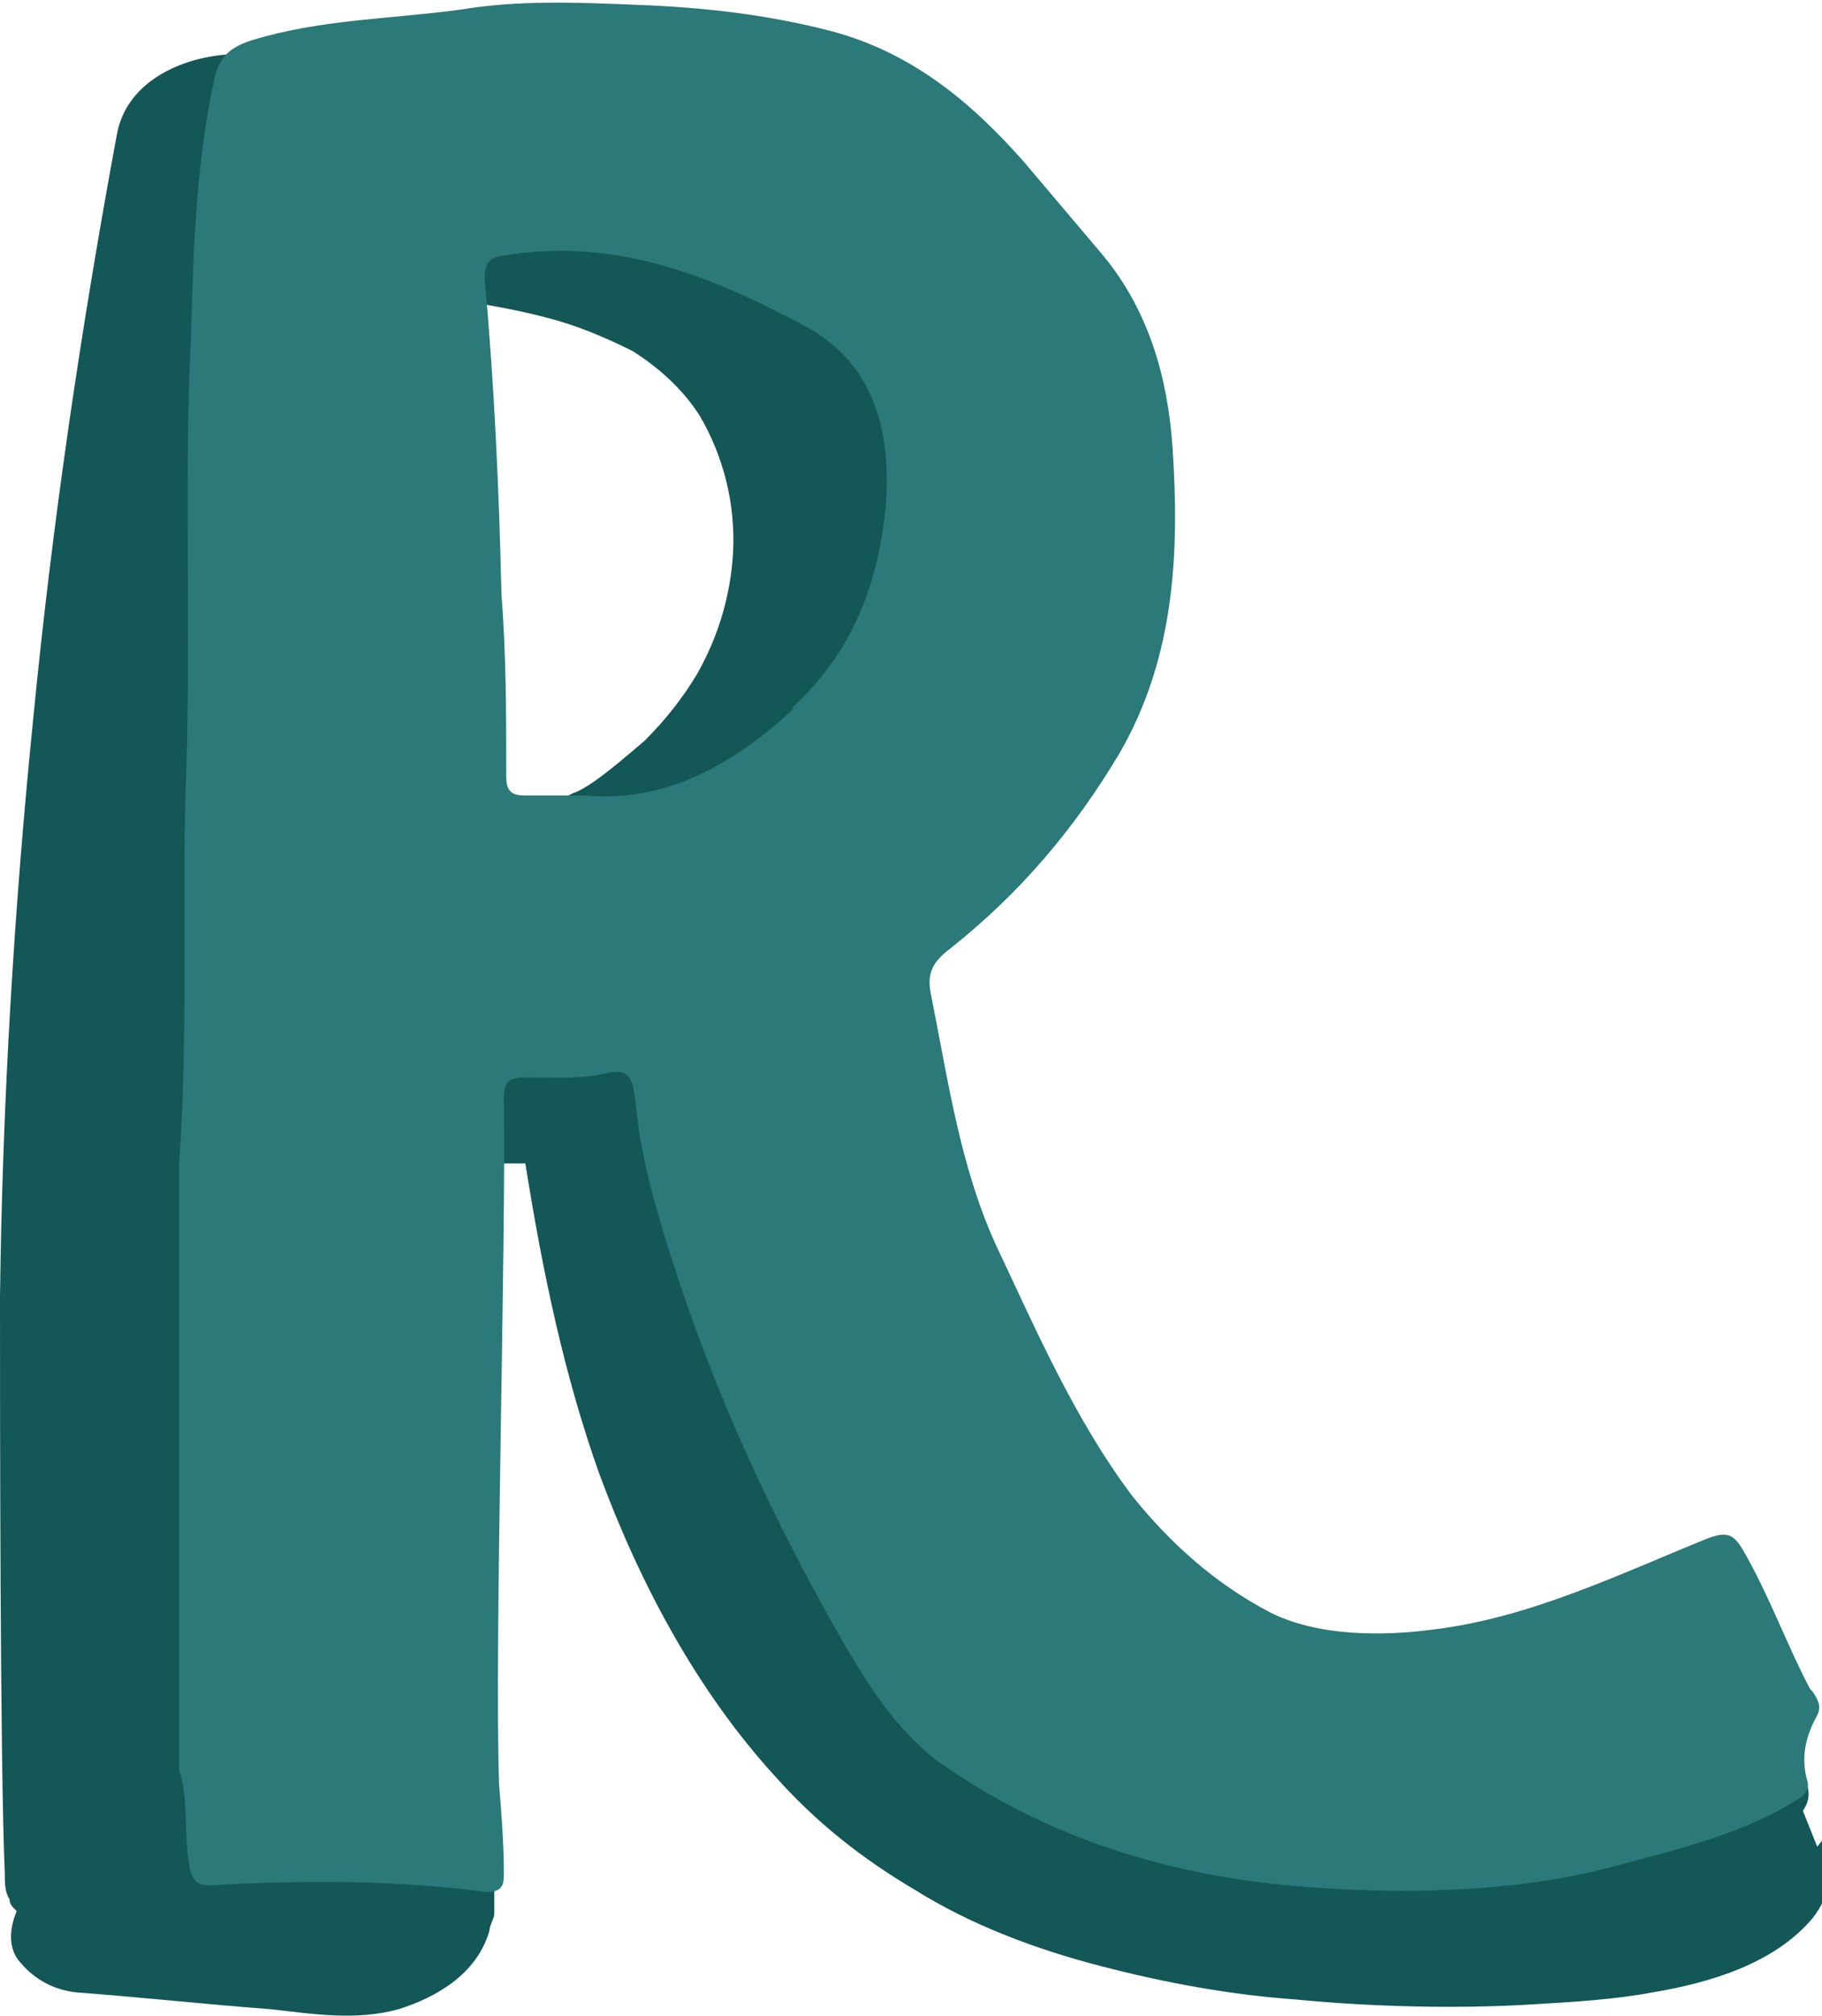
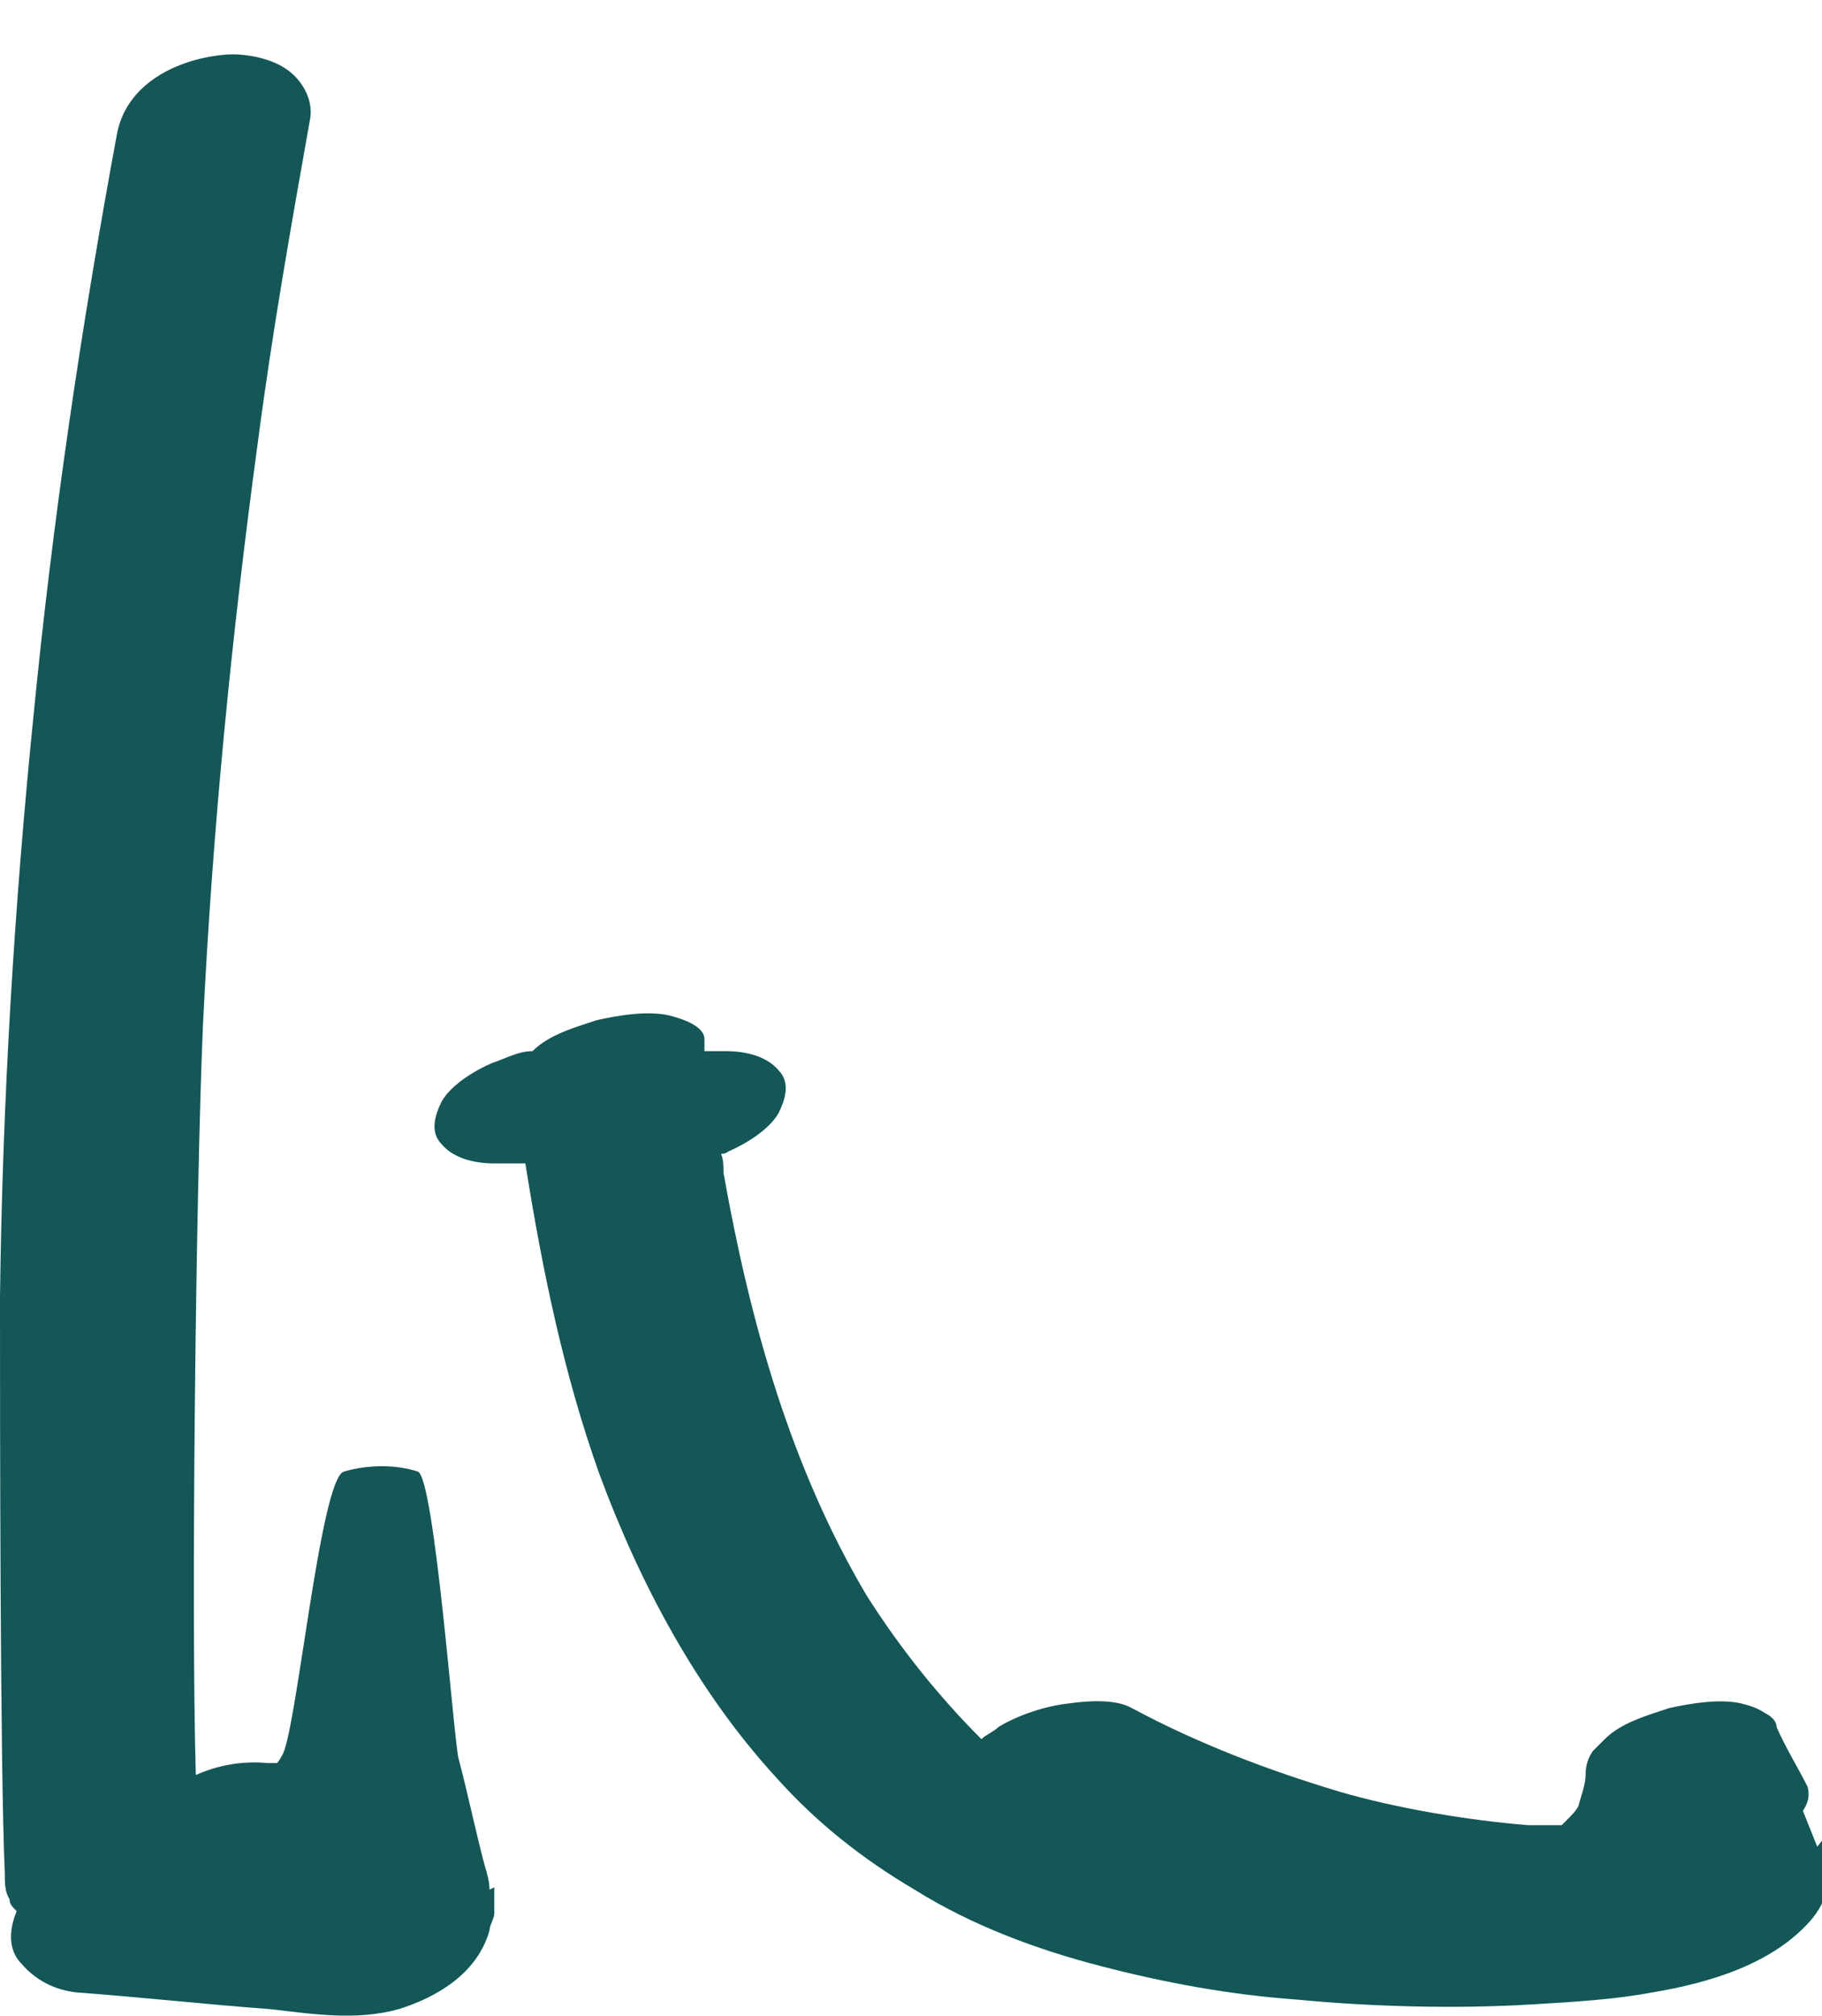
<svg xmlns="http://www.w3.org/2000/svg" viewBox="0 0 76.3 84.4" version="1.1" id="Layer_1">
  <defs>
    <style>
      .st0 {
        fill: #2b7978;
      }

      .st1 {
        fill: #135757;
      }
    </style>
  </defs>
  <path d="M76.1,77.3c-.2-.5-.4-1-.6-1.5.2-.3.3-.6.2-1-.4-.8-.9-1.6-1.3-2.5,0-.3-.3-.5-.5-.6-.3-.2-.6-.3-1-.4-.9-.2-2.1,0-3,.2-.9.3-2,.6-2.7,1.3-.2.2-.4.4-.5.5-.2.3-.3.6-.3,1,0,.4-.2.9-.3,1.3-.1.2-.3.4-.5.6,0,0-.1.1-.2.2,0,0,0,0,0,0-.5,0-.9,0-1.4,0-2.5-.2-5.5-.7-7.9-1.4-3-.9-5.9-2-8.7-3.5-.7-.4-1.9-.3-2.6-.2-1,.1-2.2.5-3,1-.2.2-.5.3-.7.5,0,0,0,0,0,0-1.8-1.8-3.4-3.8-4.8-6-3.2-5.4-4.9-11.5-6-17.7,0-.3,0-.5-.1-.8,0,0,.2,0,.3-.1.7-.3,1.7-.9,2.1-1.6.3-.6.5-1.3,0-1.8-.5-.6-1.4-.8-2.2-.8h-.9c0-.2,0-.3,0-.5,0-.6-1.1-.9-1.5-1-.9-.2-2.1,0-3,.2-.9.3-2,.6-2.7,1.3,0,0,0,0,0,0-.6,0-1.1.3-1.7.5-.7.3-1.7.9-2.1,1.6-.3.6-.5,1.3,0,1.8.5.6,1.4.8,2.2.8h1.3c.7,4.4,1.6,8.8,3.1,13,1.7,4.6,4.1,9.1,7.4,12.7,1.7,1.9,3.6,3.4,5.8,4.7,2.4,1.5,5.1,2.5,7.8,3.2,2.7.7,5.4,1.2,8.2,1.4,3.1.3,6.7.4,9.9.2,1.7-.1,3.4-.2,5-.5,2.4-.4,5.1-1.2,6.7-3.1.8-1,1-2.3.6-3.5Z" class="st1" />
  <g>
    <path d="M20.5,79.1c0-.3-.1-.7-.2-1-.4-1.5-.7-3-1.1-4.5-.2-.8-1-11.7-1.7-12-.9-.3-2.1-.3-3.1,0-1,.3-2,11.1-2.6,11.9,0,0-.1.2-.2.3-.1,0-.3,0-.4,0-1.1-.1-2.1.1-3,.5-.2-7,0-24.4.3-31.4.4-8.2,1.2-16.3,2.3-24.4.6-4.6,1.4-9.1,2.2-13.6.1-.8-.4-1.6-1-2-.7-.5-1.9-.7-2.7-.6-1.9.2-4,1.2-4.4,3.3-1.5,8.1-2.7,16.2-3.5,24.4C.6,37.9.1,46.1,0,54.3c0,4.6,0,19.5.2,24.1,0,.4,0,.8.2,1.1,0,.2.1.3.3.5-.3.7-.4,1.6.2,2.2.6.7,1.4,1.1,2.3,1.2,2.7.2,5.4.5,8.1.7,1.8.2,3.6.5,5.4,0,1.6-.5,3.3-1.5,3.8-3.3,0-.2.2-.5.2-.7,0-.3,0-.7,0-1.1Z" class="st1" />
-     <path d="M38.1,17c-.4-1.2-1-2.3-1.8-3.3-.9-1.1-2-1.9-3.1-2.5-2.6-1.5-5.8-2.1-8.7-2.6-.9-.2-2.1,0-3,.3-.9.2-2,.6-2.7,1.3-.4.3-1.1.9-.8,1.5.2.6.9.8,1.5.9,1.1.2,2.3.4,3.4.7,1.2.3,2.4.8,3.6,1.4,1.1.7,2.1,1.6,2.8,2.7,1,1.7,1.5,3.7,1.4,5.7-.1,1.8-.6,3.5-1.5,5.1-.6,1-1.3,1.9-2.2,2.8-.7.6-1.4,1.2-2.1,1.7-.3.2-.6.4-.9.5-.2.1-.4.2-.7.3,0,0-.1,0-.2,0-.7.3-1.4.7-1.9,1.3-.3.4-.5,1,0,1.4.6.5,1.4.6,2.1.5,1,0,2.2-.2,3.1-.7,1.6-.8,3.2-1.6,4.7-2.6,1.2-.8,2.2-1.7,3.2-2.8,1.8-1.8,3.2-4.1,3.8-6.5.6-2.3.6-4.9-.2-7.2Z" class="st1" />
-     <path d="M75.8,70.7c-1-1.9-1.7-3.9-2.8-5.8-.4-.7-.7-.8-1.5-.5-3.7,1.5-7.4,3.3-11.4,3.8-2.2.3-4.9.3-6.9-.7-2.3-1.2-4.2-2.9-5.8-4.9-2.4-3.2-4-6.9-5.7-10.5-1.5-3.3-2-6.9-2.7-10.4-.2-.9,0-1.4.8-2,2.9-2.3,5.2-5,7.1-8.2,2.3-4,2.5-8.4,2.2-12.8-.2-2.9-1-5.7-2.9-8-1.1-1.3-2.2-2.6-3.3-3.9-2.2-2.5-4.7-4.6-8.1-5.5-2.7-.7-5.4-1-8.2-1.1-2.4-.1-4.9-.2-7.3.2-2.9.4-5.9.4-8.8,1.3-.9.3-1.3.7-1.5,1.5-.8,3.6-.9,7.2-1,10.8-.3,6.1,0,12.2-.2,18.2-.2,5.5.1,11-.3,16.5h0c0,2.8,0,5.5,0,8.3h0c0,1.8,0,14,0,15.8h0s0,0,0,0c0,.4,0,.8,0,1.3,0,0,0,0,0,0,.4,1.2.2,2.5.4,3.8.1.9.4,1.1,1.2,1,3.8-.2,7.5-.2,11.3.3.7,0,.7-.4.7-.8,0-1.2-.1-2.5-.2-3.7-.2-6.1.3-22.6.2-28.7,0-.7.2-.9.9-.9,1.2,0,2.3.1,3.5-.2.9-.2,1,.4,1.1,1.1.2,2.3.8,4.4,1.5,6.6,1.8,5.7,4.3,11.1,7.3,16.3,1,1.7,2.1,3.4,3.7,4.7,4.7,3.4,10.1,5,15.8,5.4,4,.3,8.5.2,12.4-.8,2.6-.7,5.3-1.3,7.7-2.7.3-.2.8-.4.7-.9-.3-1-.1-1.9.4-2.8.2-.4,0-.7-.2-1ZM33.2,29.7c-2.5,2.3-5.3,3.9-8.7,3.6-1,0-1.8,0-2.5,0-.6,0-.8-.2-.8-.8,0-2.5,0-5.1-.2-7.6-.1-4.4-.3-8.8-.7-13.2,0-.6.1-.9.8-1,4.7-.8,8.8.9,12.7,3,2.9,1.6,3.5,4.5,3.3,7.4-.3,3.3-1.4,6.2-3.9,8.5Z" class="st0" />
  </g>
</svg>